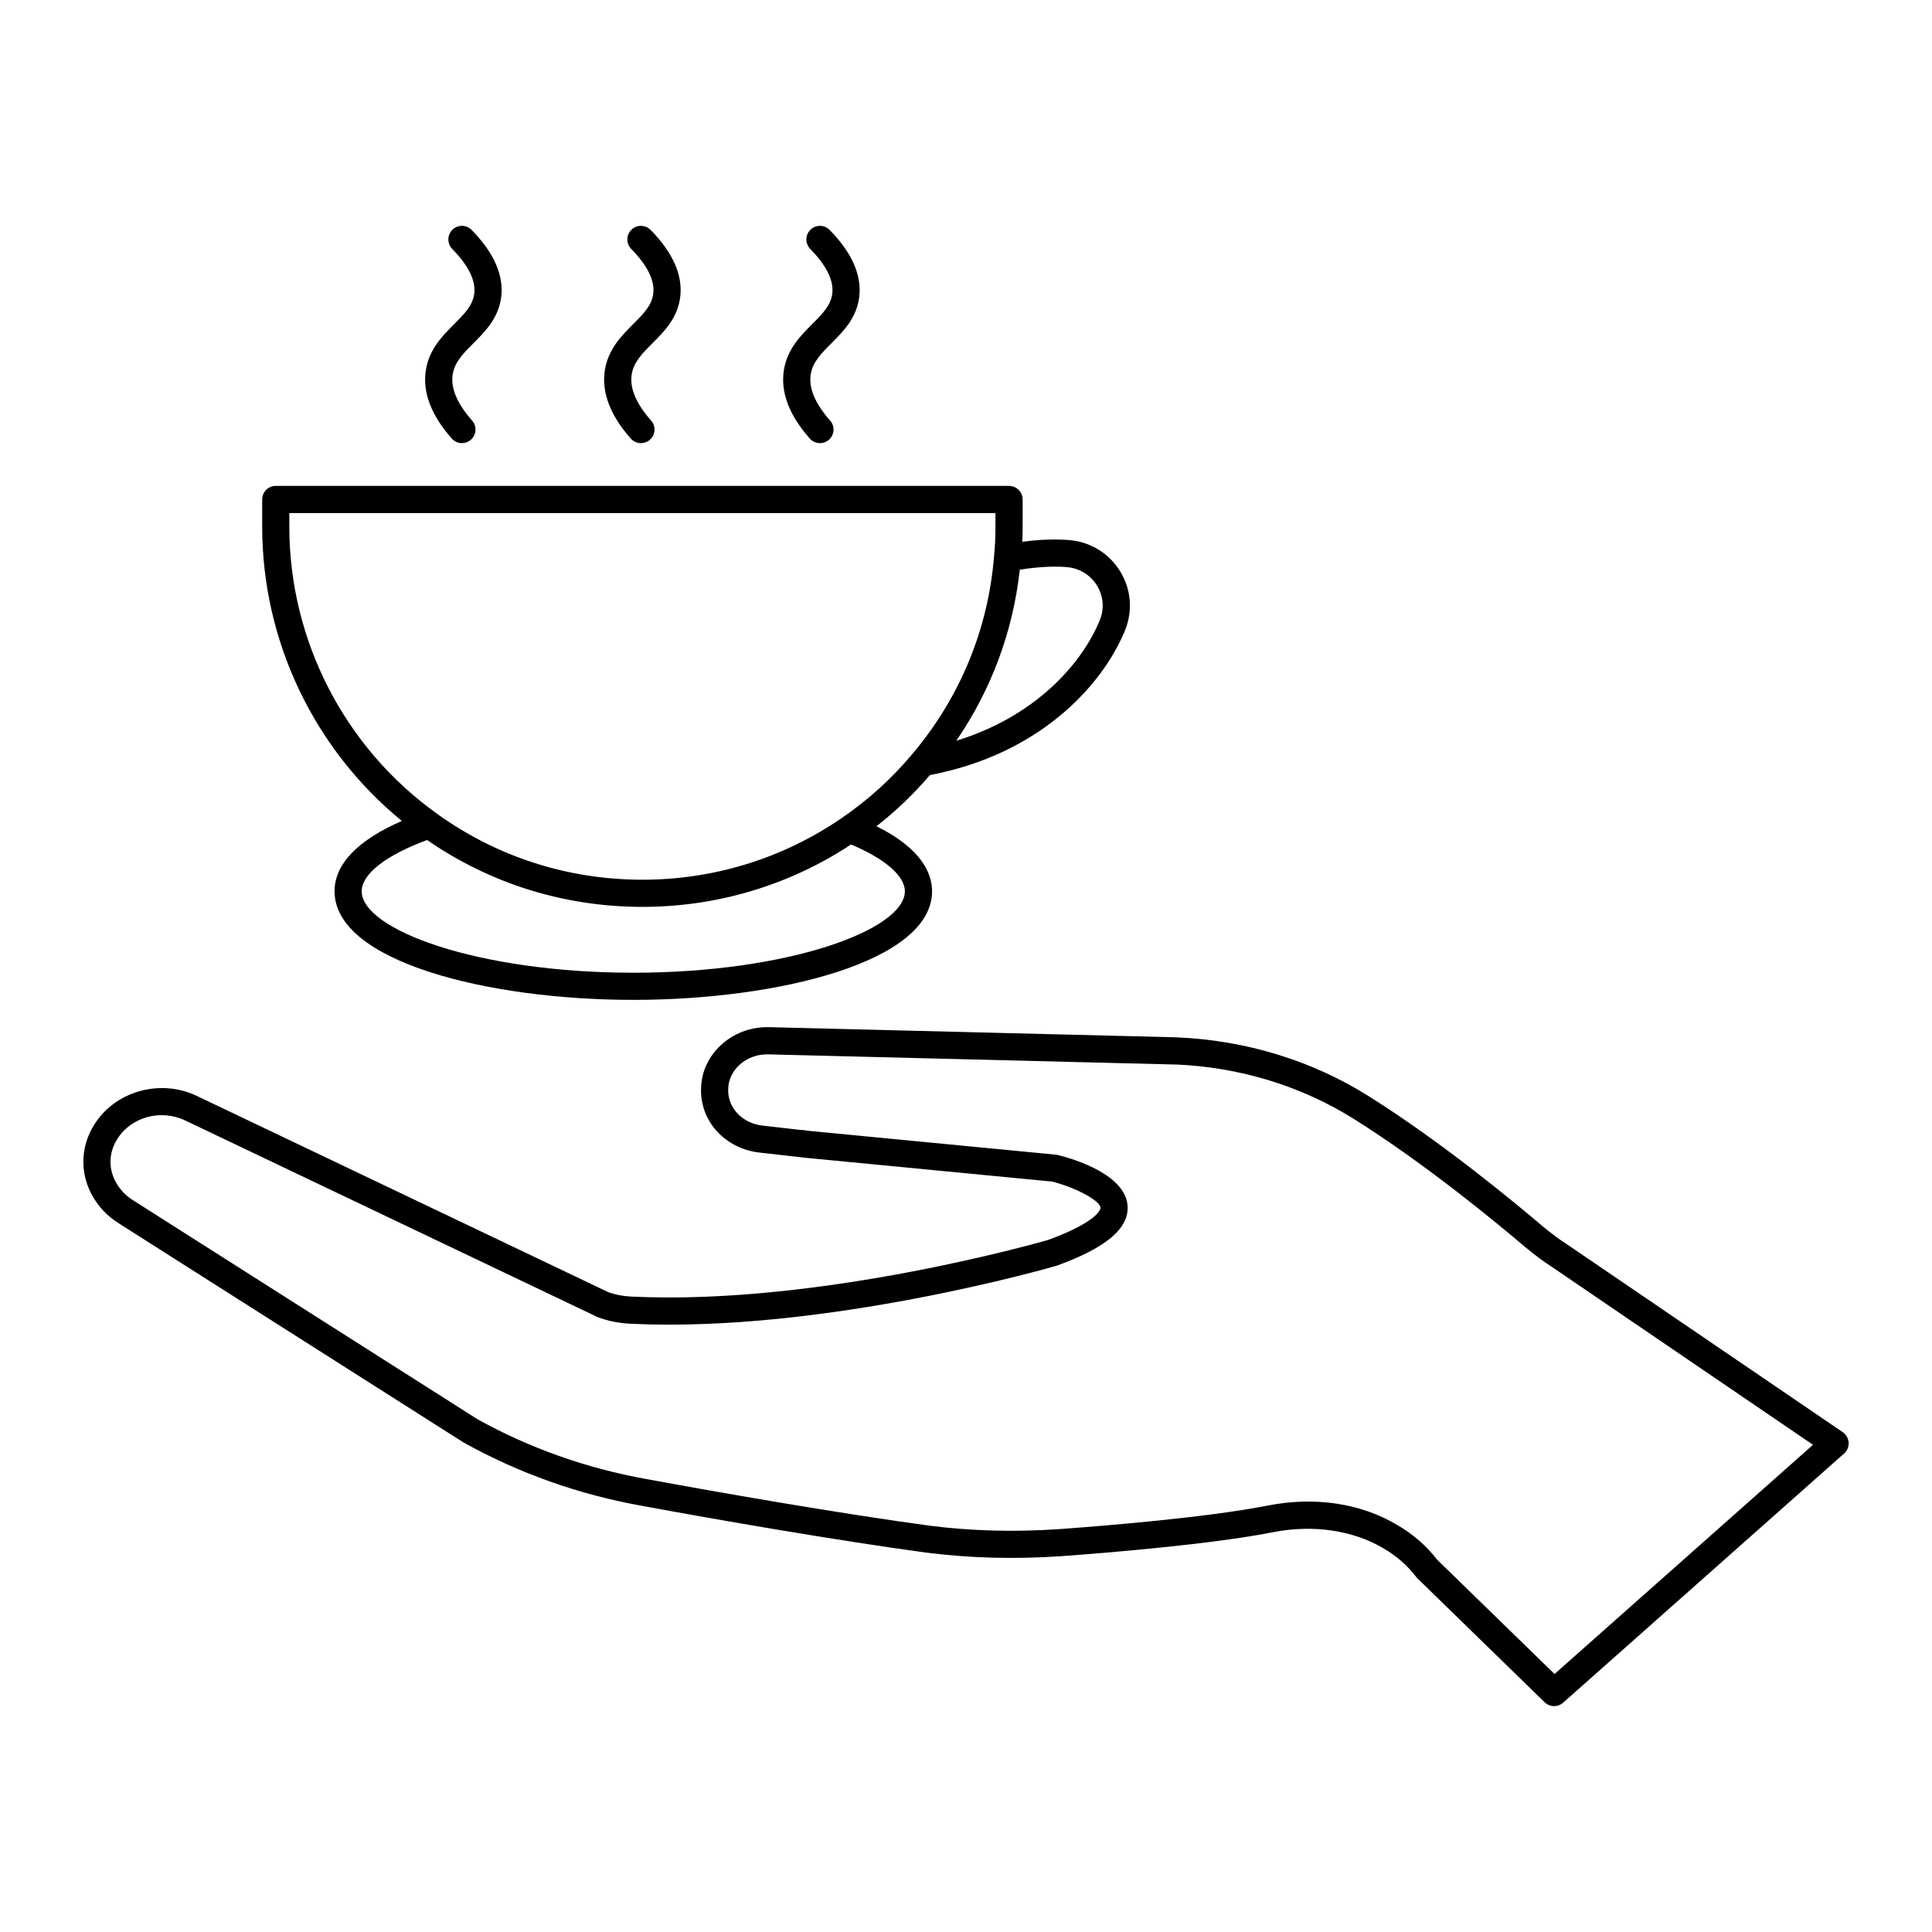
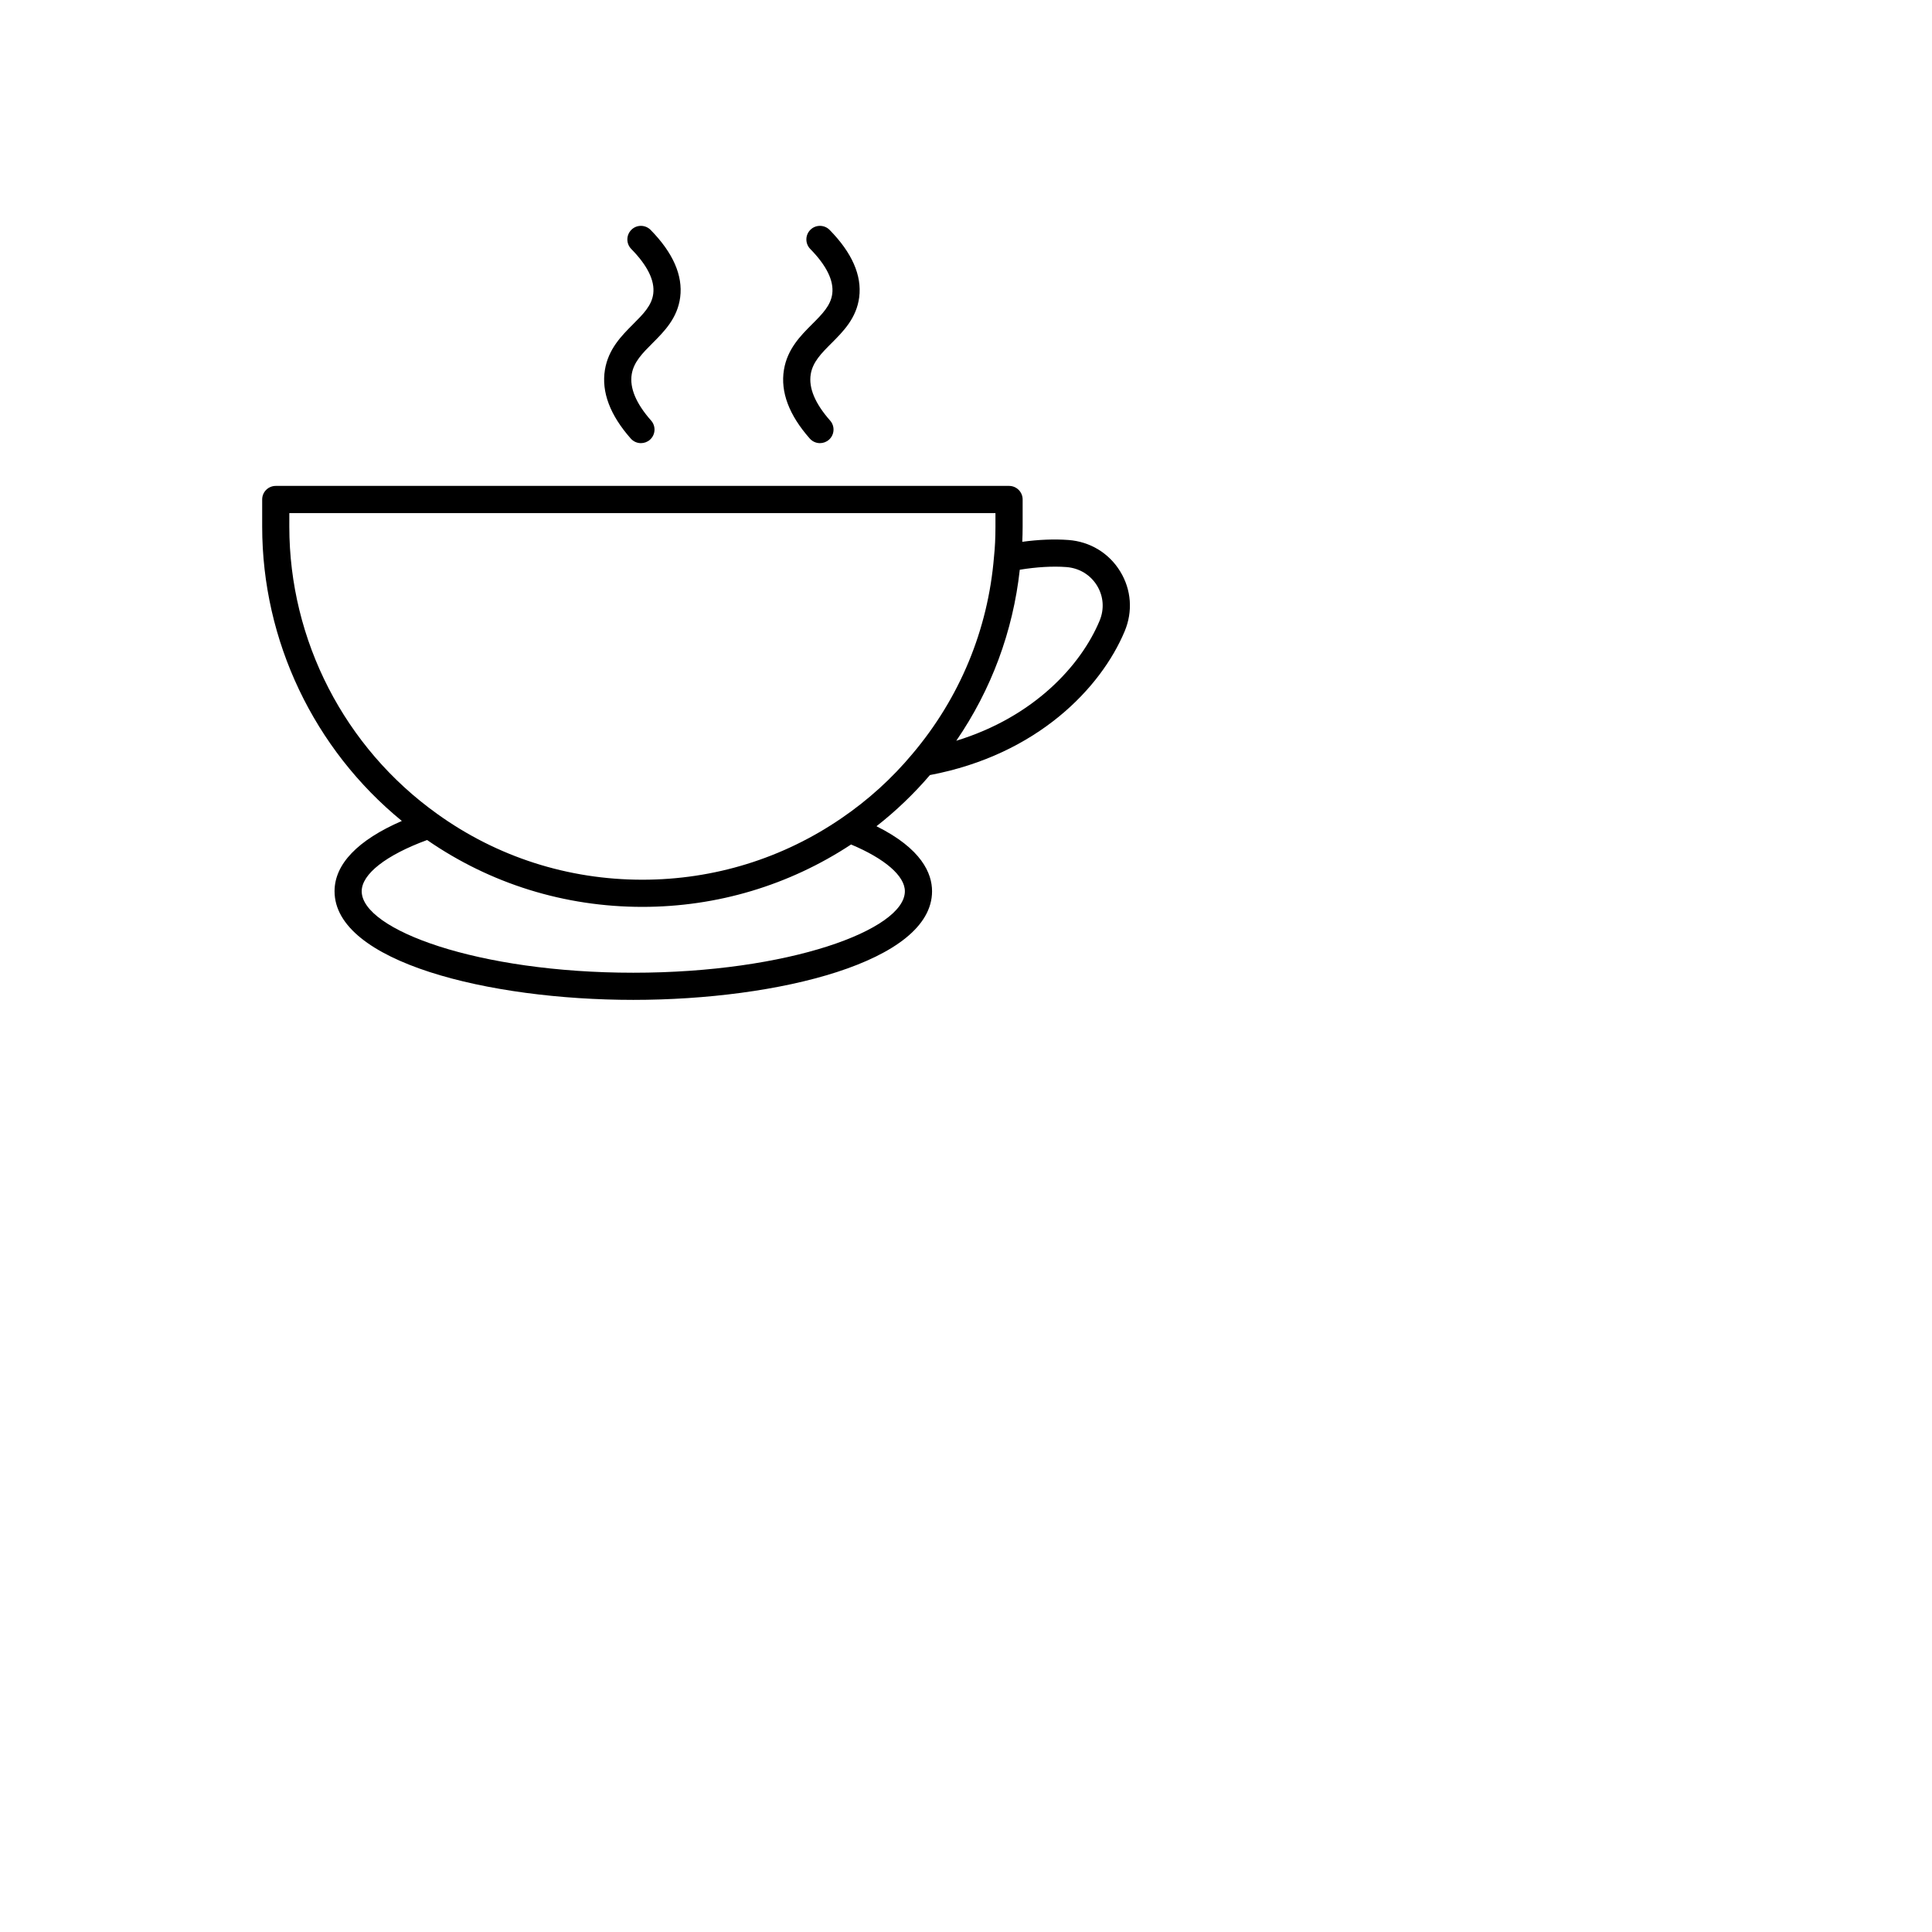
<svg xmlns="http://www.w3.org/2000/svg" fill="#000000" width="800px" height="800px" version="1.1" viewBox="144 144 512 512">
  <g>
-     <path d="m264.38 229.87c-3.098 3.098-6.602 6.609-7.512 12.148-0.953 5.852 1.352 11.973 6.852 18.199 0.711 0.805 1.699 1.215 2.695 1.215 0.848 0 1.699-0.297 2.383-0.902 1.488-1.312 1.629-3.59 0.312-5.078-4-4.531-5.727-8.66-5.137-12.277 0.531-3.25 2.832-5.555 5.496-8.223 3.109-3.113 6.637-6.641 7.348-12.184 0.738-5.785-1.898-11.785-7.832-17.836-1.398-1.418-3.676-1.445-5.09-0.051-1.418 1.391-1.441 3.668-0.051 5.09 4.316 4.398 6.277 8.395 5.832 11.883-0.395 3.109-2.664 5.383-5.297 8.016z" />
    <path d="m311.82 229.87c-3.098 3.098-6.602 6.613-7.512 12.152-0.953 5.852 1.352 11.973 6.852 18.199 0.711 0.805 1.699 1.215 2.695 1.215 0.848 0 1.699-0.297 2.383-0.902 1.488-1.312 1.629-3.59 0.312-5.078-4-4.531-5.727-8.66-5.137-12.277 0.531-3.25 2.832-5.555 5.496-8.223 3.109-3.113 6.637-6.641 7.348-12.184 0.738-5.785-1.898-11.785-7.832-17.836-1.398-1.418-3.676-1.445-5.09-0.051-1.418 1.391-1.441 3.668-0.051 5.09 4.316 4.398 6.277 8.395 5.832 11.879-0.395 3.113-2.664 5.383-5.297 8.016z" />
    <path d="m359.26 229.87c-3.098 3.098-6.606 6.613-7.512 12.152-0.953 5.852 1.352 11.973 6.852 18.199 0.711 0.805 1.699 1.215 2.695 1.215 0.848 0 1.699-0.297 2.383-0.902 1.488-1.312 1.629-3.59 0.312-5.078-4-4.531-5.727-8.66-5.137-12.277 0.527-3.254 2.828-5.555 5.496-8.223 3.109-3.113 6.637-6.641 7.348-12.184 0.738-5.781-1.898-11.781-7.832-17.836-1.391-1.418-3.676-1.445-5.09-0.051-1.418 1.391-1.441 3.668-0.051 5.09 4.312 4.398 6.277 8.398 5.832 11.879-0.395 3.109-2.664 5.383-5.297 8.016z" />
    <path d="m213.48 276.37v7.199c0 30.266 13.73 58.953 37.012 77.992-11.672 5.07-17.832 11.441-17.832 18.629 0 18.699 40.789 28.789 79.172 28.789 38.379 0 79.172-10.09 79.172-28.789 0-4.707-2.727-11.254-14.73-17.23 5.18-4.043 9.918-8.598 14.172-13.562 28.488-5.387 45.324-23.113 51.594-38.09 2.211-5.254 1.785-11.039-1.168-15.863-2.973-4.867-7.973-7.906-13.723-8.34-3.719-0.277-7.859-0.113-12.234 0.48 0.055-1.289 0.094-2.609 0.094-4.016v-7.199c0-1.988-1.609-3.598-3.598-3.598h-194.33c-1.992 0-3.602 1.609-3.602 3.598zm170.32 103.82c0 10.191-30.777 21.594-71.973 21.594-41.195 0-71.973-11.398-71.973-21.594 0-4.547 6.441-9.57 17.332-13.578 16.777 11.598 36.461 17.719 57.051 17.719 19.797 0 38.875-5.711 55.305-16.531 8.965 3.758 14.258 8.332 14.258 12.391zm42.805-85.91c3.41 0.258 6.367 2.051 8.121 4.918 1.73 2.828 1.973 6.223 0.668 9.328-4.914 11.75-17.309 25.449-37.969 31.781 9.285-13.527 15.031-28.988 16.828-45.324 4.387-0.711 8.699-0.984 12.352-0.703zm-205.93-14.312h187.13v3.598c0 2.93-0.121 5.523-0.387 8.016-1.586 19.309-9.059 37.355-21.629 52.223-5.406 6.473-11.695 12.184-18.703 16.969-0.004 0.004-0.004 0.004-0.008 0.008-15.582 10.699-33.852 16.352-52.84 16.352-19.707 0-38.52-6.039-54.398-17.461-0.004 0-0.004-0.004-0.008-0.008-24.523-17.531-39.16-45.977-39.16-76.098z" />
-     <path d="m559.17 473.69c-1.906-1.211-3.883-2.684-6.367-4.727-7.406-6.316-26.73-22.309-46.039-34.438-14.988-9.438-32.523-14.832-50.871-15.613-0.102-0.012-0.199-0.016-0.301-0.016l-107.79-2.688h-0.5c-9.5 0-17.355 7.301-17.508 16.203-0.324 8.668 6.324 15.988 15.469 17.031l12.449 1.41h0.031l65.141 6.285c6.387 1.66 12.672 5.066 12.77 6.953 0.004 0.031 0.016 3.383-13.785 8.477-0.602 0.176-60.113 17.426-110.26 15.055-2.461-0.105-4.578-0.52-6.375-1.172l-109.04-52.004c-9.652-4.637-21.586-1.332-27.16 7.512-1.949 3.078-2.941 6.441-2.941 9.992 0 6.332 3.519 12.512 9.191 16.125l91.551 58.191c14.633 8.141 30.488 13.781 47.094 16.758 20.441 3.789 52.449 9.312 75.398 12.418 11.559 1.488 23.691 1.809 36.066 0.953 11.352-0.824 39.531-3.098 56.082-6.363 10.473-2.043 21.062-0.504 29.094 4.258 3.477 2.008 6.406 4.562 8.711 7.594 0.109 0.141 0.227 0.273 0.355 0.402l33.715 32.836c0.695 0.68 1.602 1.02 2.508 1.02 0.852 0 1.703-0.301 2.387-0.906l74.453-66.031c0.832-0.734 1.277-1.812 1.207-2.922-0.07-1.105-0.648-2.117-1.562-2.746zm-3.199 113.94-31.137-30.32c-2.856-3.699-6.445-6.812-10.637-9.23-9.641-5.707-21.746-7.527-34.113-5.109-16.168 3.195-44.004 5.438-55.207 6.25-11.887 0.824-23.539 0.523-34.617-0.91-22.801-3.086-54.668-8.586-75.047-12.363-15.848-2.84-30.949-8.215-44.707-15.855l-91.367-58.086c-3.609-2.305-5.856-6.156-5.856-10.055 0-2.195 0.598-4.203 1.832-6.148 3.656-5.812 11.547-7.945 17.965-4.867l109.34 52.133c2.777 1.035 5.68 1.609 8.855 1.746 51.246 2.453 112.01-15.156 112.84-15.414 8.234-3.031 19.133-7.965 18.719-15.695-0.449-8.445-14.242-12.555-18.461-13.609-0.172-0.047-0.352-0.074-0.531-0.09l-65.359-6.305-1.699-0.227c-0.215-0.027-0.426-0.039-0.629-0.027l-10.086-1.148c-5.367-0.613-9.273-4.746-9.09-9.684 0.086-5.074 4.711-9.203 10.316-9.203l107.48 2.684c0.059 0.004 0.121 0.004 0.184 0.004h0.555c17.035 0.695 33.426 5.715 47.418 14.523 18.918 11.879 37.914 27.609 45.25 33.855 2.762 2.277 4.957 3.906 7.027 5.223l69.258 47.188z" />
  </g>
</svg>